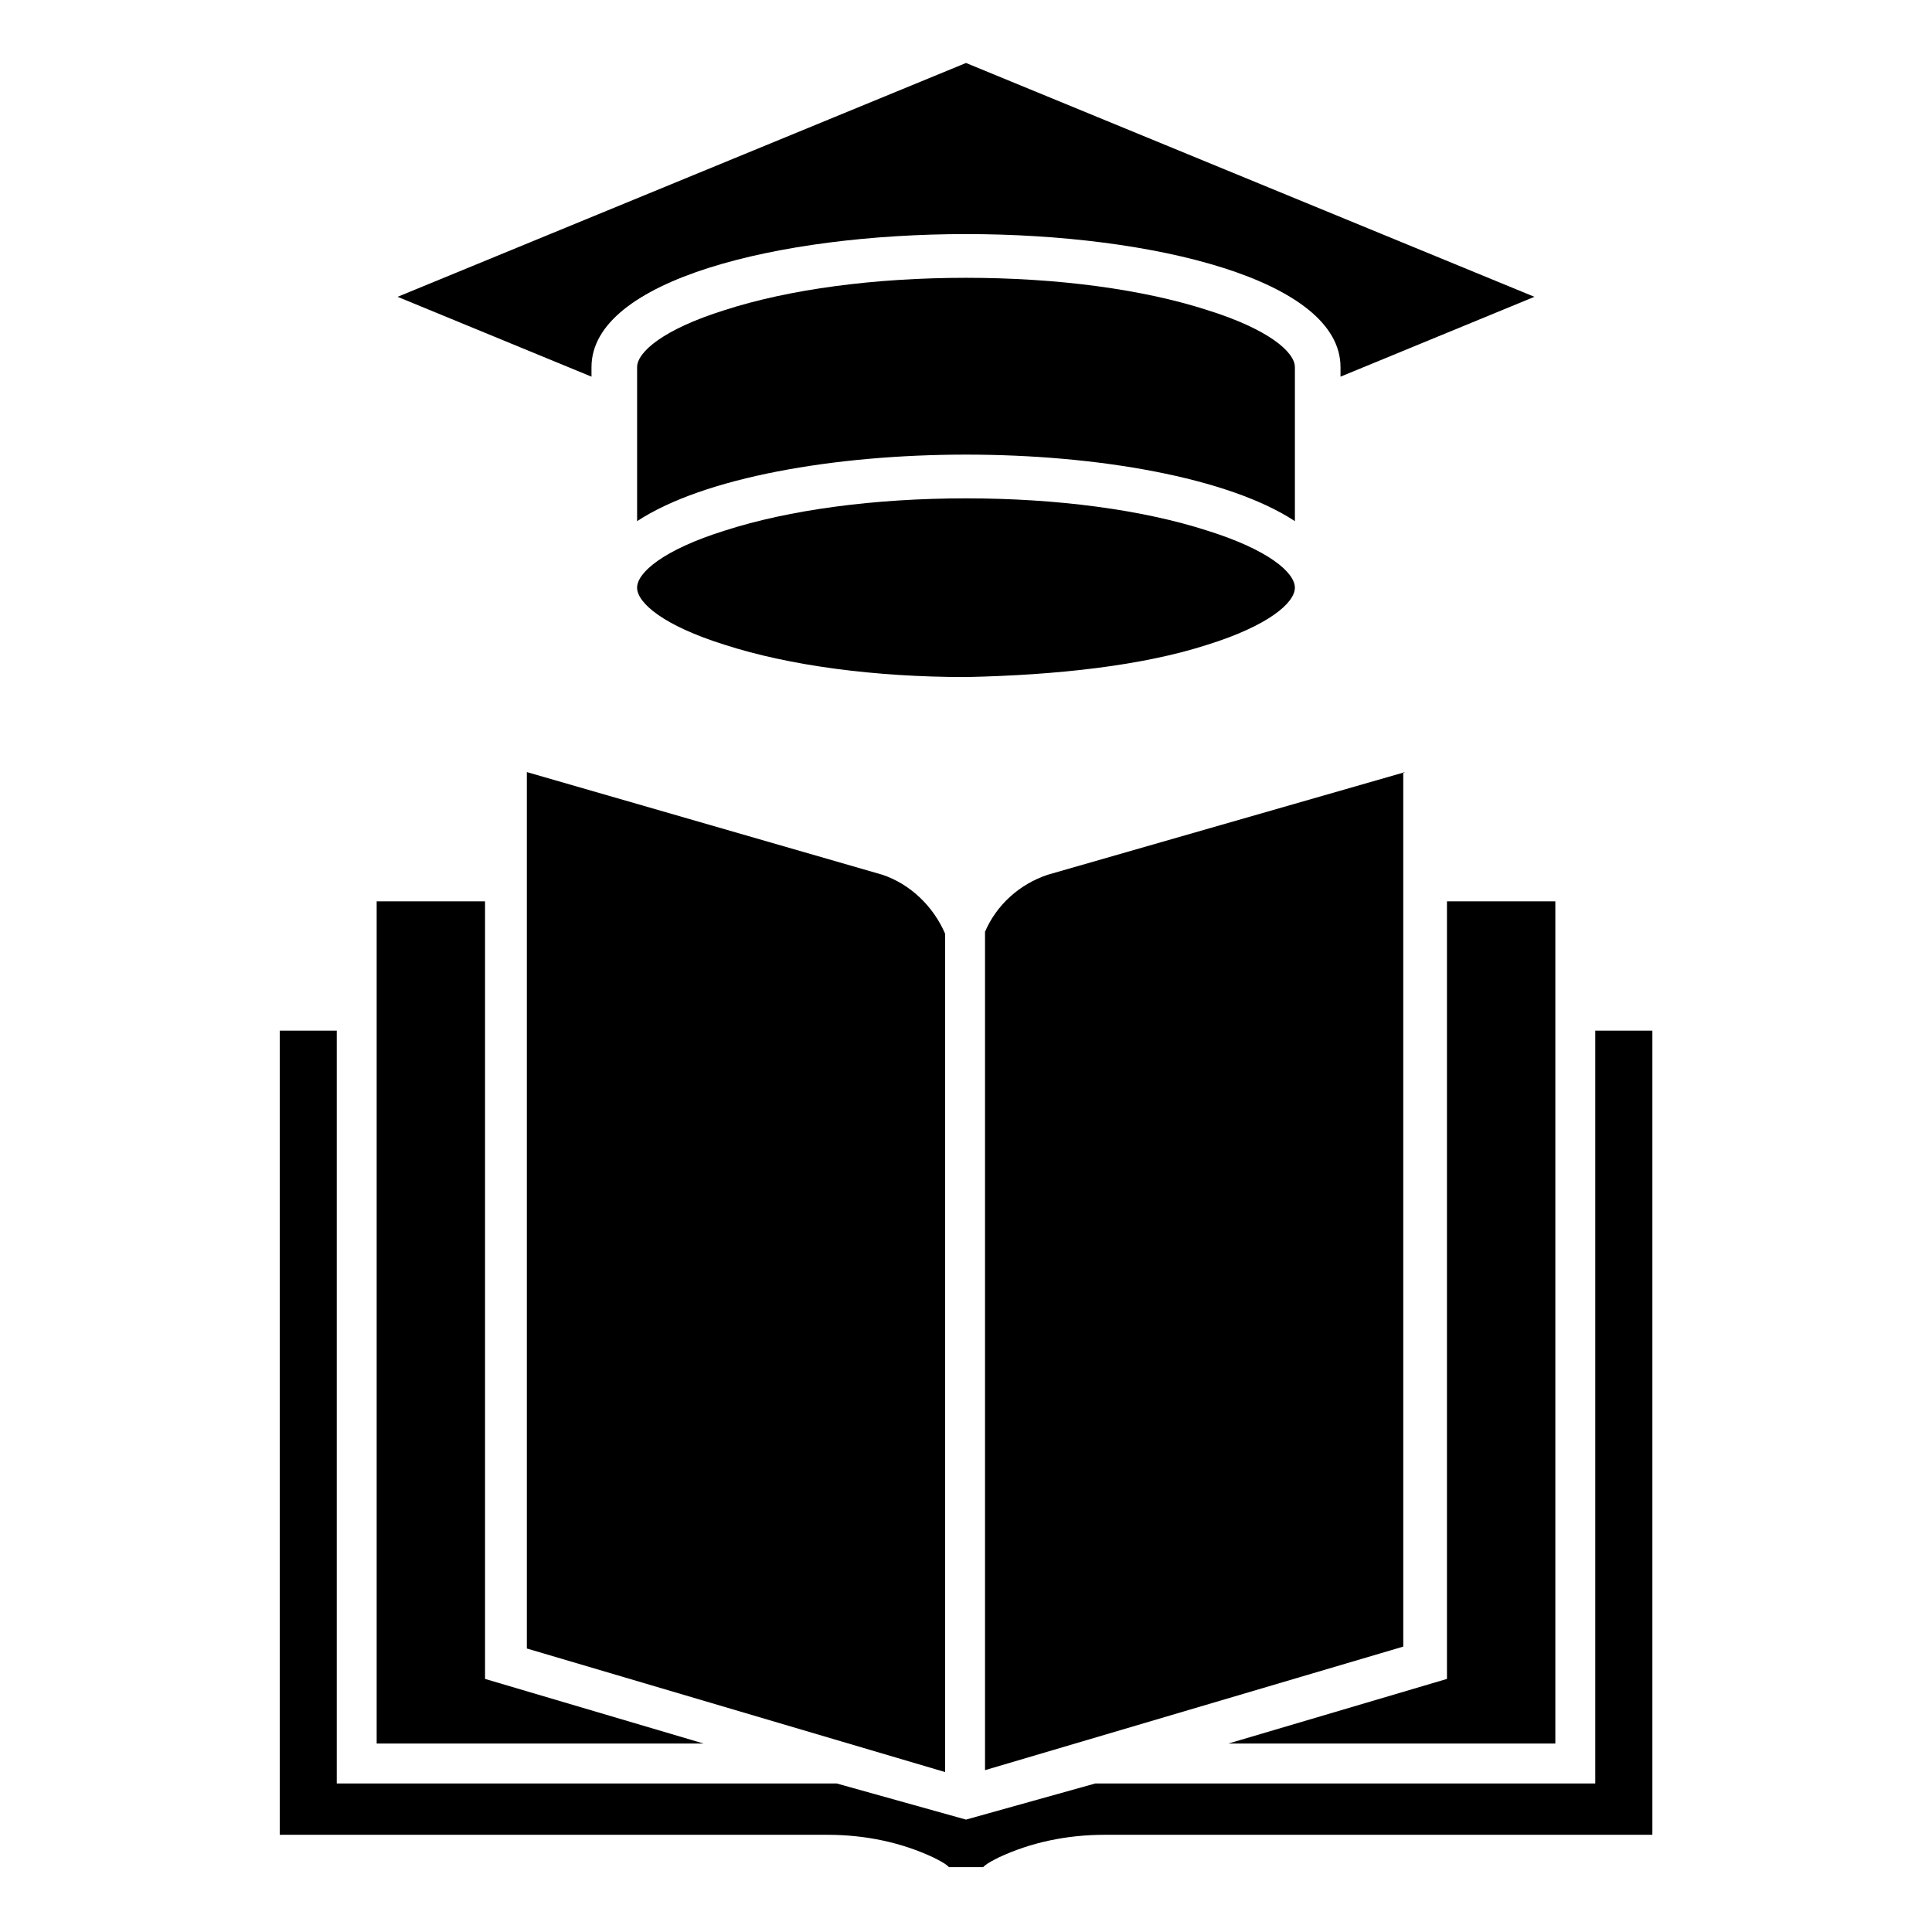
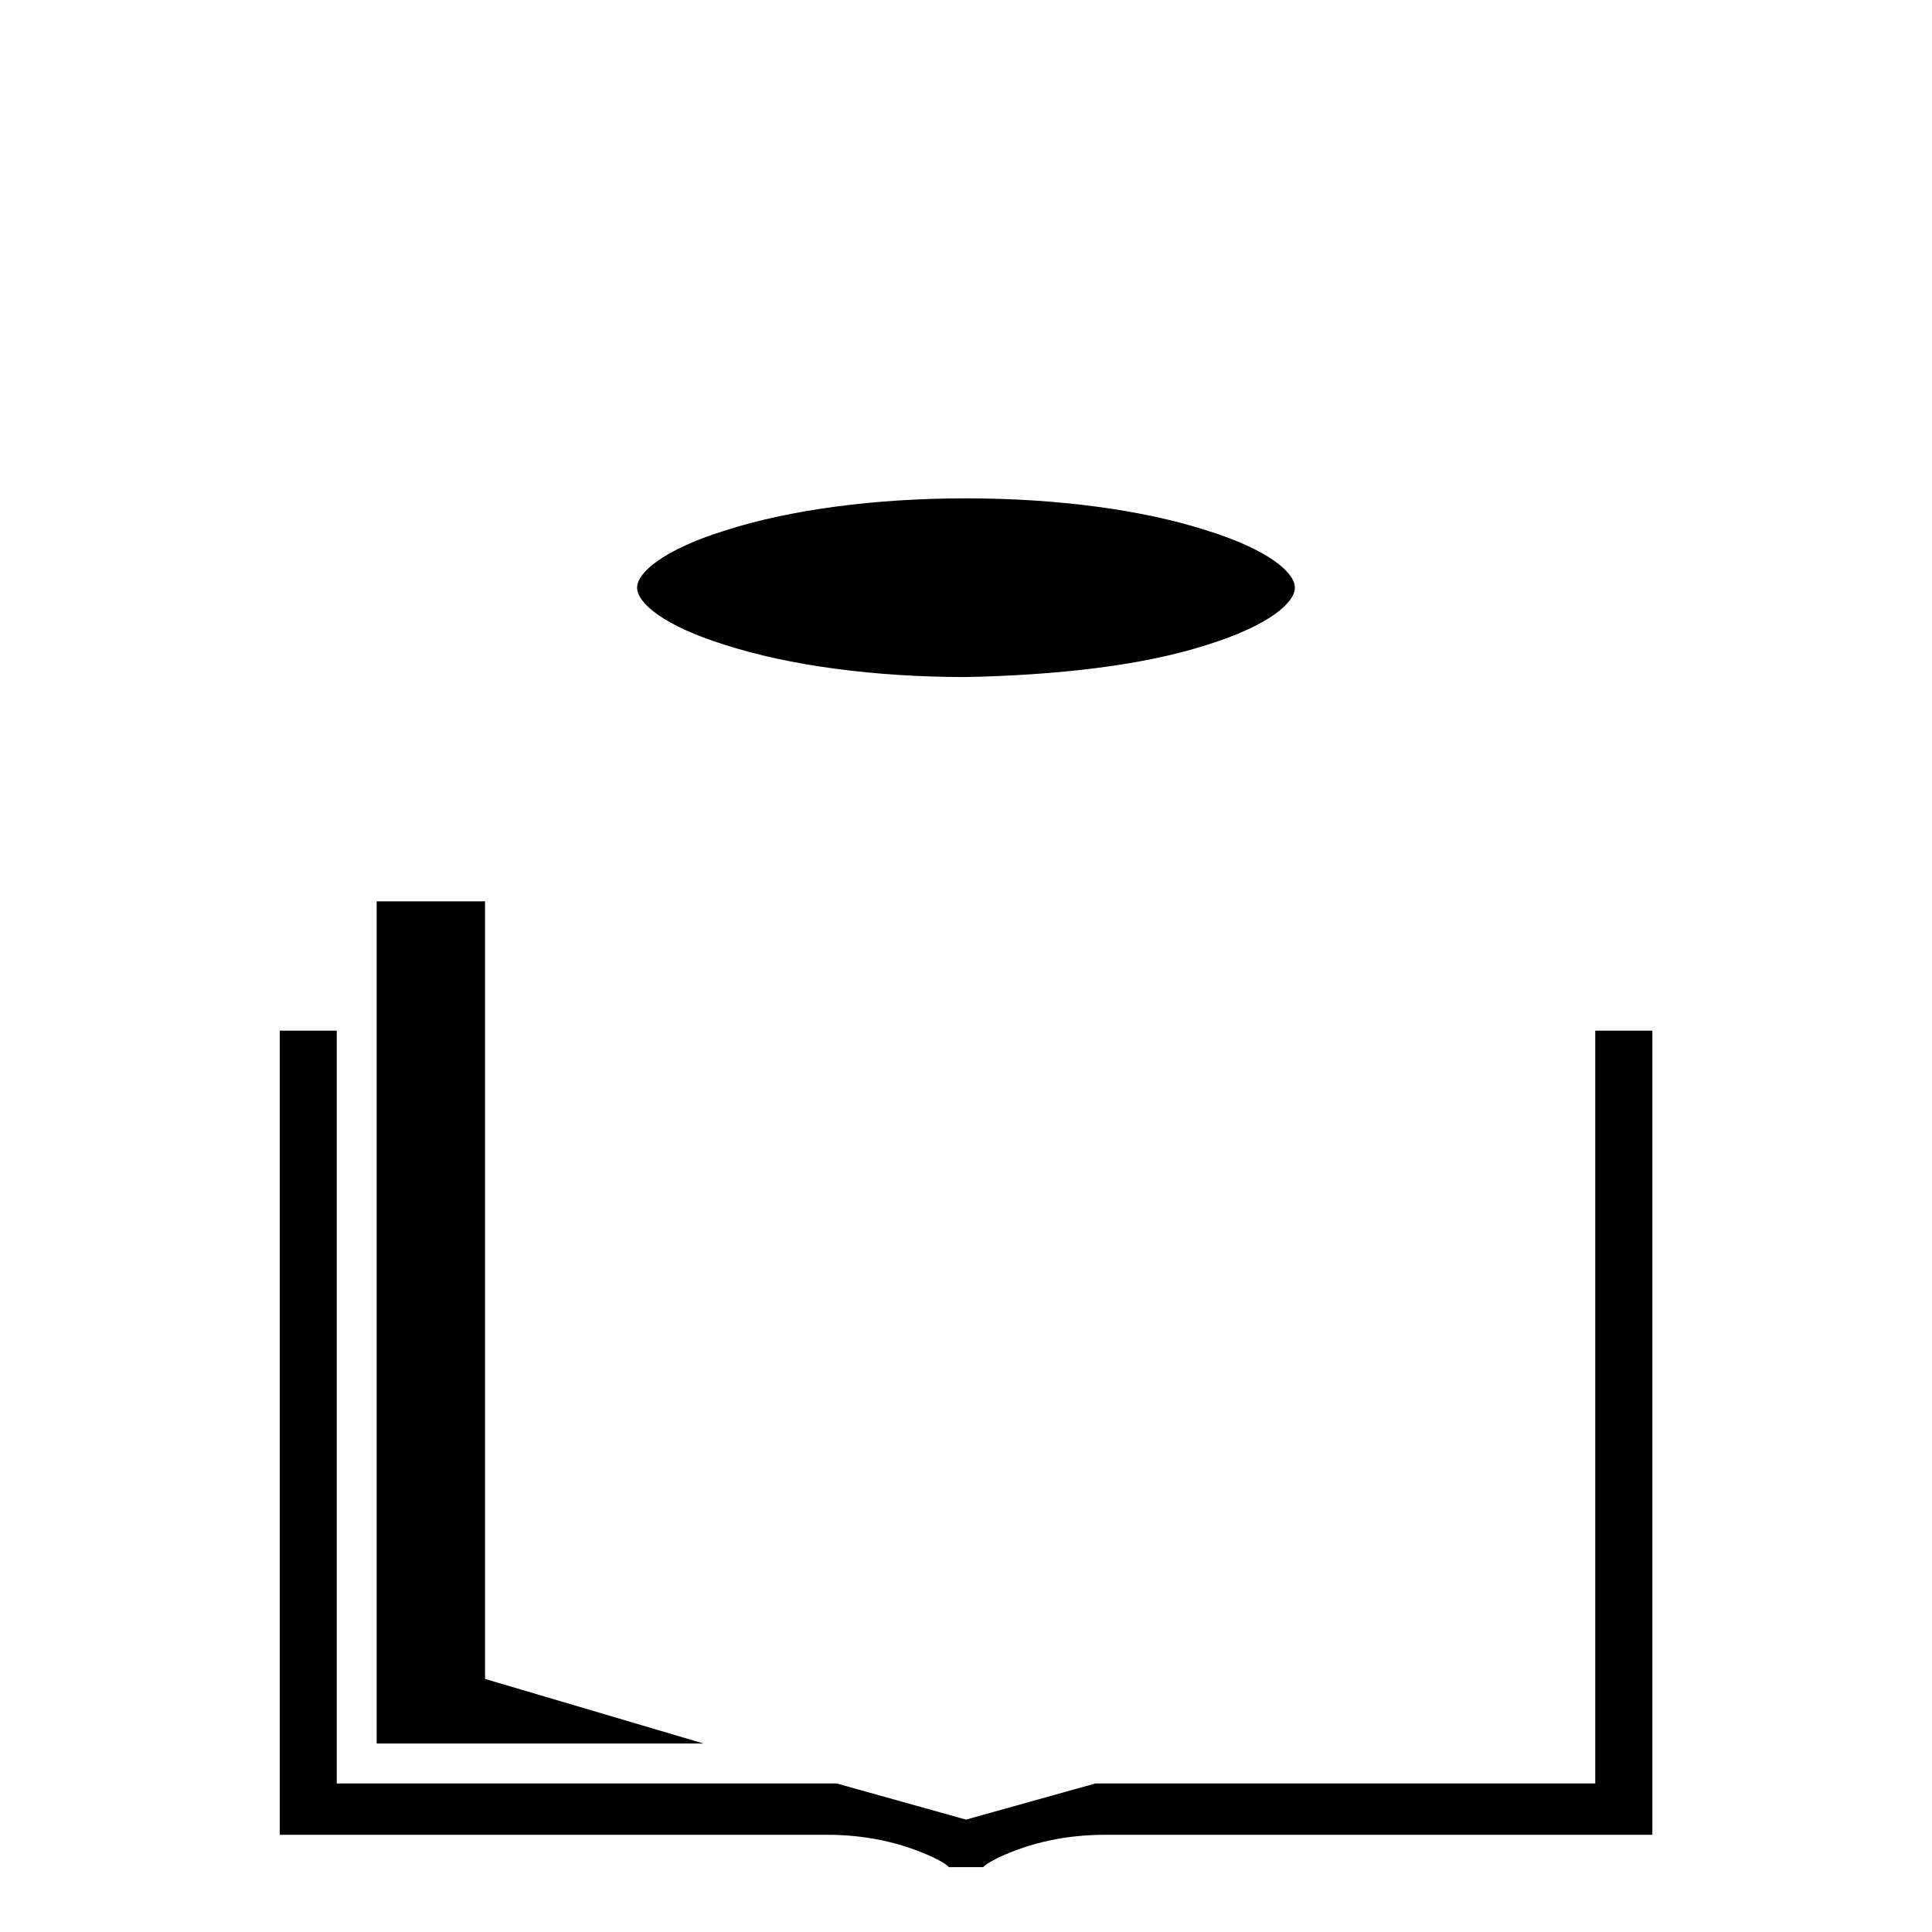
<svg xmlns="http://www.w3.org/2000/svg" fill="#000000" width="800px" height="800px" version="1.1" viewBox="144 144 512 512">
  <g>
-     <path d="m556.18 382.87h-28.719v206.06l-57.938 17.129h86.656z" />
-     <path d="m516.38 348.61-94.715 27.207c-7.559 2.519-13.602 8.062-16.625 15.113v222.18l110.84-32.746-0.004-231.75z" />
-     <path d="m283.62 348.61v232.26l110.84 32.746v-222.18c-3.023-7.055-9.07-13.098-16.625-15.617z" />
    <path d="m272.54 588.93v-206.06h-28.719v223.19h86.656z" />
    <path d="m566.76 417.13v199.51h-132.5l-34.258 9.574-34.258-9.574h-132.5v-199.51h-15.113v213.11h145.1c10.078 0 19.648 2.016 28.215 6.047 3.023 1.512 3.527 2.016 4.031 2.519h8.566 0.504c0.504-0.504 1.008-1.008 4.031-2.519 8.566-4.031 18.137-6.047 28.215-6.047h145.1v-213.11z" />
-     <path d="m300.75 241.3c0-23.176 49.879-35.266 99.25-35.266 49.375 0 99.25 12.09 99.25 35.266v2.519l51.387-21.16-150.63-61.969-150.64 61.969 51.387 21.16z" />
-     <path d="m487.16 282.11v-40.809c0-4.031-7.055-10.078-23.176-15.113-17.129-5.543-39.801-8.566-63.984-8.566s-46.855 3.023-63.984 8.566c-16.121 5.039-23.176 11.082-23.176 15.113v40.809c17.633-11.586 52.395-17.633 87.16-17.633s69.527 6.047 87.16 17.633z" />
    <path d="m463.98 314.86c16.121-5.039 23.176-11.082 23.176-15.113s-7.055-10.078-23.176-15.113c-17.129-5.543-39.801-8.566-63.984-8.566s-46.855 3.023-63.984 8.566c-16.121 5.039-23.176 11.082-23.176 15.113s7.055 10.078 23.176 15.113c17.129 5.543 39.801 8.566 63.984 8.566 24.184-0.508 46.855-3.023 63.984-8.566z" />
  </g>
</svg>